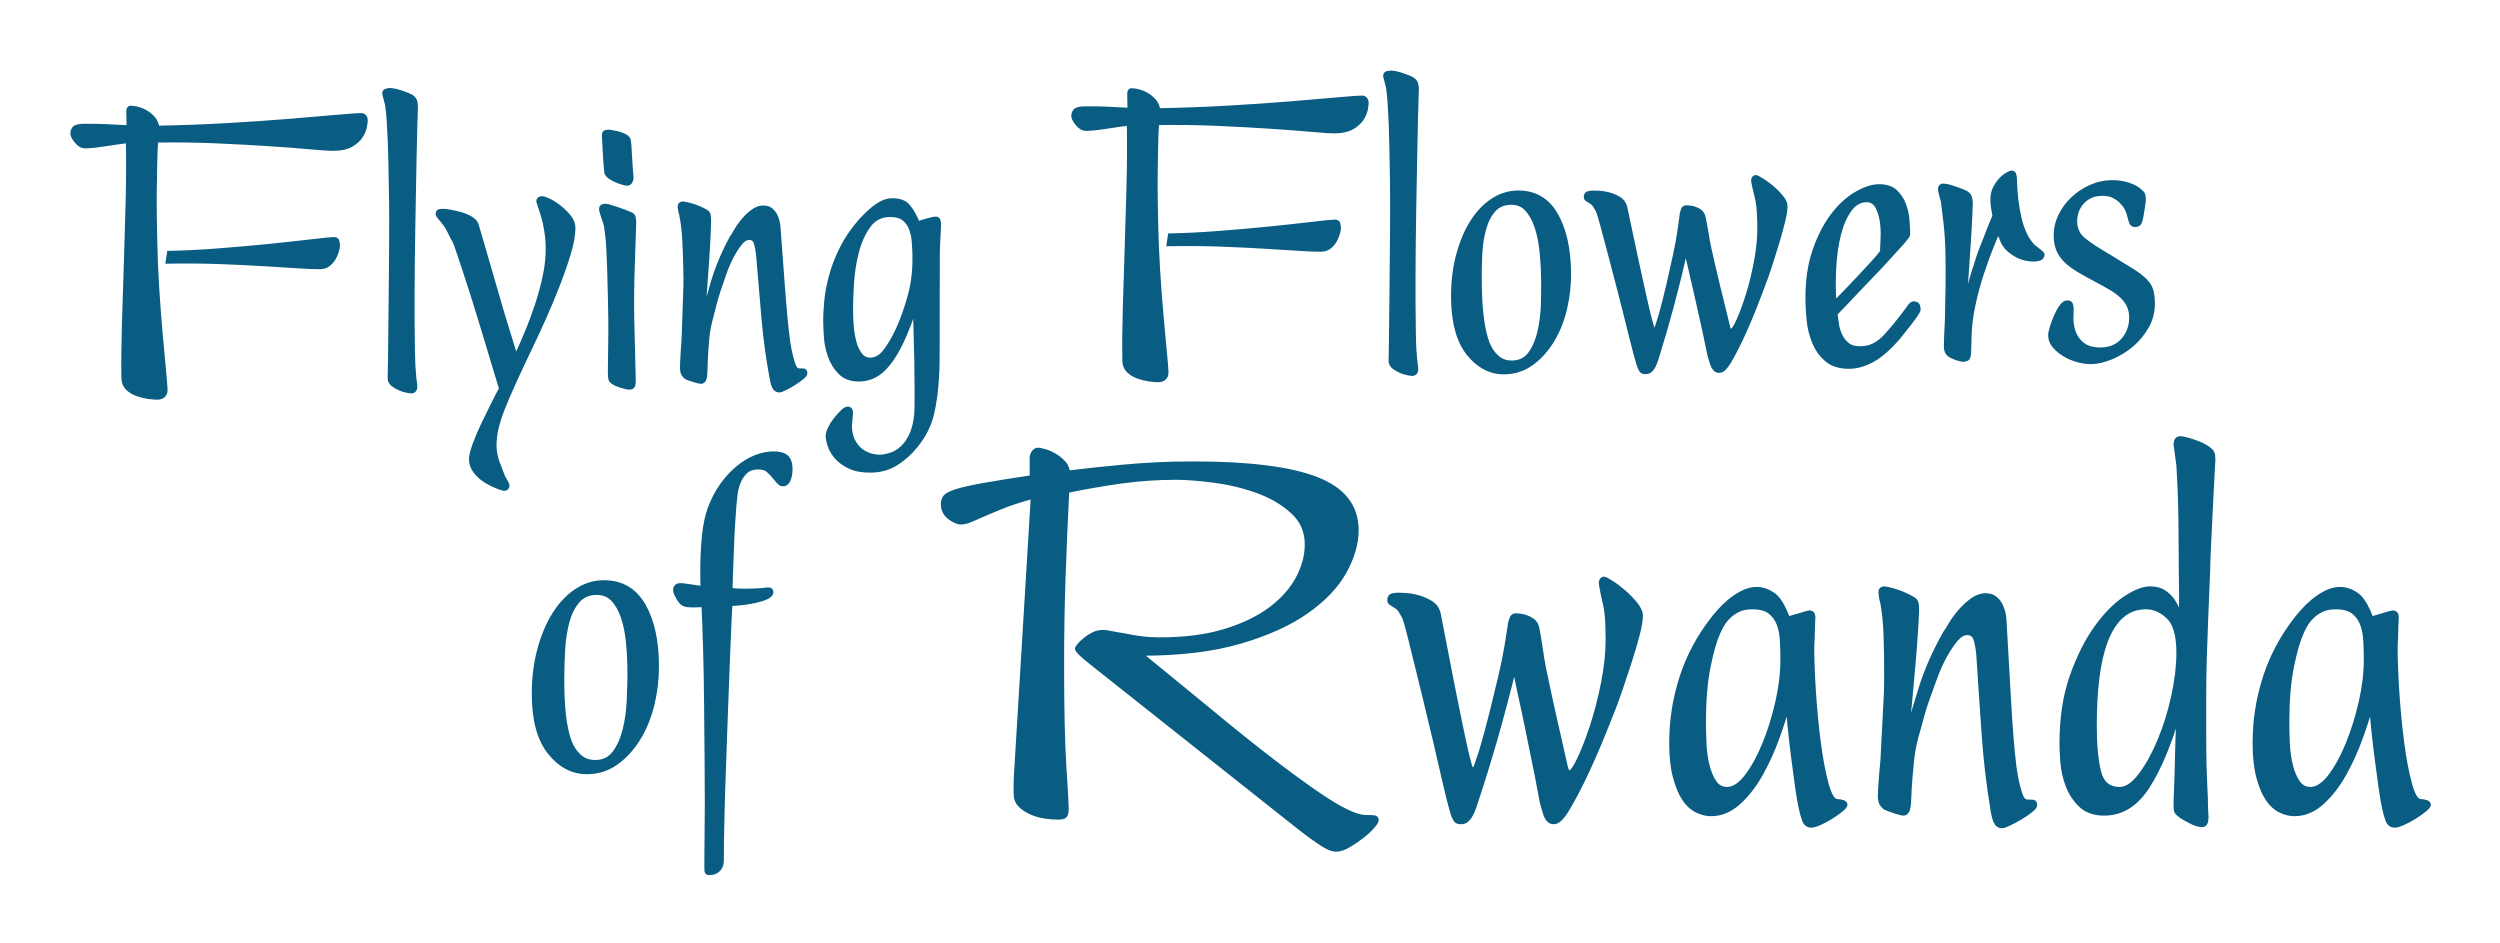
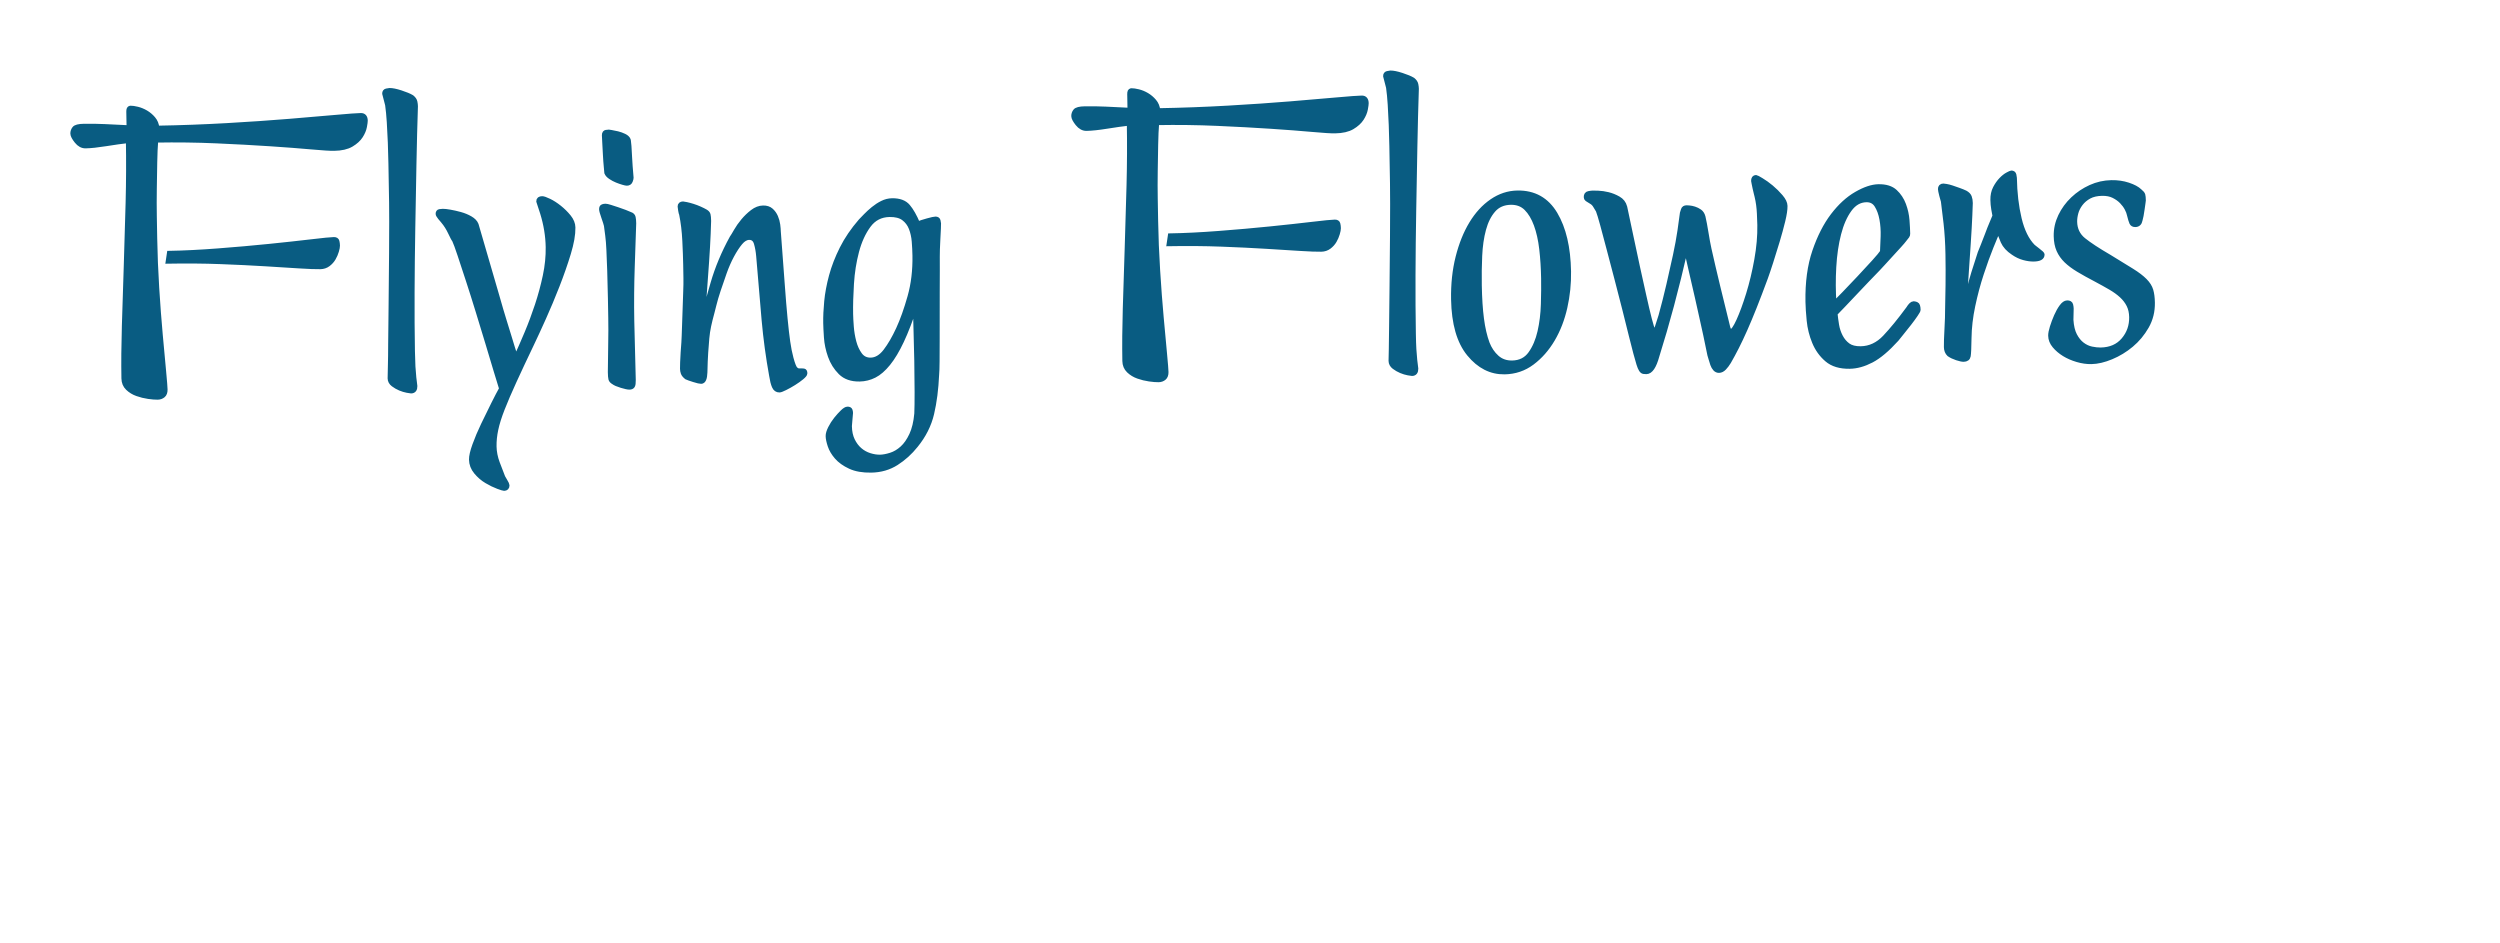
<svg xmlns="http://www.w3.org/2000/svg" width="541px" height="204px" viewBox="0 0 541 204" version="1.1">
  <title>Group 2</title>
  <desc>Created with Sketch.</desc>
  <defs>
    <filter x="-3.5%" y="-7.0%" width="106.9%" height="113.7%" filterUnits="objectBoundingBox" id="filter-1">
      <feOffset dx="0" dy="2" in="SourceAlpha" result="shadowOffsetOuter1" />
      <feGaussianBlur stdDeviation="8" in="shadowOffsetOuter1" result="shadowBlurOuter1" />
      <feColorMatrix values="0 0 0 0 0   0 0 0 0 0   0 0 0 0 0  0 0 0 0.1 0" type="matrix" in="shadowBlurOuter1" result="shadowMatrixOuter1" />
      <feMerge>
        <feMergeNode in="shadowMatrixOuter1" />
        <feMergeNode in="SourceGraphic" />
      </feMerge>
    </filter>
  </defs>
  <g id="Flying-Flowers-of-Rwanda" stroke="none" stroke-width="1" fill="none" fill-rule="evenodd">
    <g id="Flying-Flowers-of-Rwanda-1" transform="translate(-229, -28)" fill="#095C82" fill-rule="nonzero" stroke="#095C82">
      <g id="Group-3" filter="url(#filter-1)" transform="translate(244, 38)">
        <g id="Group-2" transform="translate(0.303, 0.816)">
          <path d="M18.398,69.56 C18.856,69.56 19.249,69.429 19.577,69.167 C19.905,68.905 20.068,68.479 20.068,67.889 C20.068,67.431 19.987,66.12 19.823,63.958 C19.659,61.795 19.462,59.158 19.233,56.045 C19.004,52.933 18.807,49.542 18.643,45.872 C18.479,42.202 18.398,38.631 18.398,35.158 L18.398,35.158 L18.398,30.293 C18.398,28.425 18.43,26.492 18.496,24.494 C18.561,22.495 18.627,20.562 18.692,18.695 C18.758,16.827 18.856,15.238 18.987,13.927 C23.443,13.927 27.801,14.058 32.06,14.321 C36.319,14.583 40.202,14.861 43.707,15.156 C47.213,15.451 50.178,15.729 52.603,15.992 C55.027,16.254 56.666,16.385 57.517,16.385 C59.09,16.385 60.335,16.123 61.252,15.598 C62.17,15.074 62.858,14.468 63.317,13.78 C63.775,13.092 64.07,12.42 64.201,11.765 C64.332,11.11 64.398,10.684 64.398,10.487 C64.398,9.701 64.07,9.308 63.415,9.308 C62.629,9.308 60.859,9.406 58.107,9.603 C55.355,9.799 51.964,10.029 47.934,10.291 C43.904,10.553 39.415,10.782 34.468,10.979 C29.521,11.175 24.459,11.274 19.282,11.274 C19.217,10.487 18.955,9.816 18.496,9.259 C18.037,8.702 17.513,8.243 16.923,7.882 C16.333,7.522 15.727,7.26 15.105,7.096 C14.482,6.932 13.974,6.85 13.581,6.85 C13.319,6.85 13.188,7.113 13.188,7.637 L13.188,7.637 L13.188,11.077 C11.288,10.946 9.551,10.831 7.979,10.733 C6.406,10.635 4.899,10.586 3.457,10.586 C2.343,10.586 1.655,10.749 1.393,11.077 C1.131,11.405 1,11.765 1,12.158 C1,12.551 1.278,13.108 1.835,13.829 C2.392,14.55 3.031,14.91 3.752,14.91 C4.866,14.91 6.34,14.779 8.175,14.517 C10.01,14.255 11.615,14.058 12.992,13.927 C12.992,18.252 12.893,22.708 12.697,27.295 C12.5,31.882 12.287,36.436 12.058,40.957 C11.828,45.479 11.615,49.82 11.419,53.981 C11.222,58.142 11.124,61.926 11.124,65.334 C11.124,66.186 11.402,66.89 11.959,67.447 C12.516,68.004 13.188,68.43 13.974,68.725 C14.761,69.02 15.563,69.233 16.383,69.364 C17.202,69.495 17.873,69.56 18.398,69.56 Z M54.077,41.94 C54.732,41.94 55.306,41.76 55.797,41.4 C56.289,41.039 56.682,40.613 56.977,40.122 C57.272,39.631 57.501,39.123 57.665,38.598 C57.829,38.074 57.911,37.681 57.911,37.419 C57.911,37.091 57.878,36.78 57.812,36.485 C57.747,36.19 57.517,36.043 57.124,36.043 C56.469,36.043 54.847,36.174 52.259,36.436 C49.67,36.698 46.623,36.977 43.118,37.272 C39.612,37.566 35.91,37.829 32.011,38.058 C28.112,38.287 24.59,38.402 21.445,38.402 L21.445,38.402 L21.15,40.171 C25.147,40.171 28.931,40.269 32.502,40.466 C36.074,40.663 39.301,40.876 42.184,41.105 C45.067,41.334 47.524,41.531 49.556,41.695 C51.587,41.858 53.094,41.94 54.077,41.94 Z M73.244,69.167 C73.834,69.167 74.129,68.807 74.129,68.086 C74.129,67.955 74.096,67.644 74.03,67.152 C73.965,66.661 73.932,66.349 73.932,66.218 C73.866,65.432 73.817,64.646 73.785,63.859 C73.752,63.073 73.735,61.959 73.735,60.517 C73.735,56.586 73.785,52.343 73.883,47.789 C73.981,43.235 74.112,38.615 74.276,33.93 C74.44,29.244 74.604,24.641 74.767,20.12 C74.931,15.598 75.112,11.405 75.308,7.538 C75.308,7.276 75.275,6.965 75.21,6.605 C75.144,6.244 74.915,5.9 74.522,5.573 C73.998,5.245 73.211,4.901 72.163,4.541 C71.114,4.18 70.295,4 69.705,4 C69.574,4 69.361,4.033 69.067,4.098 C68.772,4.164 68.624,4.36 68.624,4.688 L68.624,4.688 L69.214,7.145 C69.345,8.194 69.443,9.439 69.509,10.88 C69.574,12.322 69.624,13.796 69.656,15.303 C69.689,16.811 69.705,18.318 69.705,19.825 L69.705,19.825 L69.705,28.306 C69.702,29.447 69.686,30.814 69.656,32.406 C69.624,34.175 69.574,36.452 69.509,39.237 C69.443,42.022 69.345,45.708 69.214,50.295 C69.214,50.95 69.181,52.114 69.116,53.784 C69.05,55.455 69.001,57.175 68.968,58.945 C68.936,60.714 68.886,62.336 68.821,63.81 C68.755,65.285 68.723,66.12 68.723,66.317 C68.723,66.841 68.952,67.283 69.411,67.644 C69.869,68.004 70.361,68.299 70.885,68.528 C71.409,68.757 71.917,68.921 72.408,69.02 C72.9,69.118 73.178,69.167 73.244,69.167 Z M93,90.594 C93.459,90.594 93.689,90.365 93.689,89.906 C93.689,89.775 93.557,89.481 93.295,89.022 C93.033,88.563 92.869,88.268 92.804,88.137 C92.476,87.285 92.099,86.253 91.674,85.041 C91.248,83.829 91.035,82.633 91.035,81.453 C91.035,80.274 91.182,79.045 91.477,77.767 C91.772,76.49 92.263,75.015 92.951,73.344 C93.639,71.673 94.524,69.708 95.605,67.447 C96.686,65.186 98.013,62.483 99.586,59.338 C100.307,57.896 101.191,56.062 102.24,53.834 C103.288,51.606 104.304,49.296 105.287,46.904 C106.27,44.512 107.122,42.202 107.842,39.975 C108.563,37.747 108.924,35.879 108.924,34.372 C108.924,33.586 108.629,32.816 108.039,32.062 C107.449,31.309 106.778,30.621 106.024,29.998 C105.27,29.375 104.533,28.884 103.813,28.524 C103.092,28.163 102.6,27.983 102.338,27.983 C101.814,27.983 101.552,28.18 101.552,28.573 L101.552,28.573 L102.338,31.128 C103.059,33.618 103.419,36.076 103.419,38.5 C103.419,40.532 103.174,42.612 102.682,44.742 C102.191,46.871 101.585,48.968 100.864,51.032 C100.143,53.096 99.357,55.095 98.505,57.028 C97.653,58.961 96.834,60.747 96.048,62.385 C95.785,61.533 95.556,60.763 95.359,60.075 C95.163,59.387 94.934,58.584 94.671,57.667 C94.409,56.75 94.082,55.619 93.689,54.276 C93.295,52.933 92.804,51.147 92.214,48.919 L92.214,48.919 L87.988,33.389 C87.791,32.865 87.365,32.406 86.71,32.013 C86.055,31.62 85.334,31.309 84.547,31.079 C83.761,30.85 83.024,30.67 82.336,30.539 C81.648,30.408 81.14,30.342 80.812,30.342 C80.616,30.342 80.386,30.358 80.124,30.391 C79.862,30.424 79.731,30.604 79.731,30.932 C79.731,31.063 79.879,31.325 80.173,31.718 C80.468,32.111 80.681,32.373 80.812,32.504 C81.402,33.225 81.91,34.061 82.336,35.011 C82.762,35.961 83.04,36.502 83.171,36.633 C83.433,37.222 83.81,38.304 84.302,39.876 C84.793,41.449 85.367,43.3 86.022,45.43 C86.677,47.559 87.349,49.82 88.037,52.212 C88.725,54.604 89.38,56.897 90.003,59.092 C90.625,61.287 91.182,63.27 91.674,65.039 C92.165,66.808 92.542,68.119 92.804,68.97 C92.345,69.757 91.739,70.871 90.986,72.312 C90.232,73.754 89.478,75.228 88.725,76.735 C87.971,78.243 87.332,79.684 86.808,81.06 C86.284,82.436 86.022,83.485 86.022,84.206 C86.022,85.188 86.349,86.089 87.005,86.909 C87.66,87.728 88.414,88.399 89.265,88.924 C90.117,89.448 90.92,89.857 91.674,90.152 C92.427,90.447 92.869,90.594 93,90.594 Z M120.719,25.034 C121.112,25.034 121.374,24.87 121.505,24.543 C121.636,24.215 121.701,23.986 121.701,23.855 C121.57,22.02 121.489,20.562 121.456,19.481 C121.423,18.4 121.39,17.564 121.357,16.974 C121.325,16.385 121.292,16.008 121.259,15.844 C121.226,15.68 121.21,15.598 121.21,15.598 C121.079,15.271 120.784,14.992 120.325,14.763 C119.867,14.534 119.392,14.353 118.9,14.222 C118.409,14.091 117.966,13.993 117.573,13.927 C117.18,13.862 116.984,13.829 116.984,13.829 C116.525,13.829 116.246,13.895 116.148,14.026 C116.05,14.157 116.001,14.321 116.001,14.517 C116.001,14.714 116.017,15.222 116.05,16.041 C116.083,16.86 116.115,17.761 116.148,18.744 C116.181,19.727 116.23,20.611 116.295,21.398 C116.361,22.184 116.394,22.61 116.394,22.675 C116.525,23.003 116.803,23.314 117.229,23.609 C117.655,23.904 118.097,24.15 118.556,24.346 C119.015,24.543 119.457,24.707 119.883,24.838 C120.309,24.969 120.588,25.034 120.719,25.034 Z M120.522,69.167 C120.85,69.167 121.079,69.069 121.21,68.872 C121.341,68.676 121.407,68.25 121.407,67.594 L121.407,67.594 L121.308,54.817 C121.308,50.885 121.407,47.035 121.603,43.267 C121.8,39.499 121.964,36.305 122.095,33.684 C122.095,33.16 122.062,32.734 121.996,32.406 C121.931,32.078 121.701,31.849 121.308,31.718 C121.046,31.587 120.669,31.423 120.178,31.227 C119.687,31.03 119.162,30.833 118.605,30.637 C118.048,30.44 117.524,30.26 117.033,30.096 C116.541,29.932 116.197,29.851 116.001,29.851 C115.804,29.851 115.607,29.883 115.411,29.949 C115.214,30.014 115.116,30.211 115.116,30.539 C115.116,30.801 115.263,31.374 115.558,32.259 C115.853,33.143 116.033,33.749 116.099,34.077 C116.164,34.667 116.246,35.388 116.345,36.239 C116.443,37.091 116.508,38.123 116.541,39.336 C116.574,40.548 116.607,42.022 116.64,43.759 C116.672,45.495 116.689,47.543 116.689,49.902 L116.689,54.128 C116.689,55.832 116.656,57.569 116.59,59.338 L116.59,59.338 L116.394,65.825 C116.394,66.546 116.427,67.037 116.492,67.299 C116.558,67.562 116.754,67.791 117.082,67.988 C117.409,68.25 117.983,68.512 118.802,68.774 C119.621,69.036 120.194,69.167 120.522,69.167 Z M152.958,70.347 C153.155,70.347 153.564,70.199 154.187,69.904 C154.809,69.609 155.448,69.265 156.103,68.872 C156.759,68.479 157.332,68.086 157.823,67.693 C158.315,67.299 158.561,67.005 158.561,66.808 C158.561,66.48 158.479,66.3 158.315,66.267 C158.151,66.235 157.807,66.218 157.283,66.218 C157.021,66.218 156.759,66.087 156.497,65.825 C156.234,65.563 155.94,64.777 155.612,63.466 C155.35,62.418 155.137,61.238 154.973,59.928 C154.809,58.617 154.645,56.93 154.482,54.866 C154.318,52.802 154.154,50.262 153.99,47.248 C153.826,44.234 153.613,40.499 153.351,36.043 C153.351,35.65 153.318,35.158 153.253,34.569 C153.187,33.979 153.04,33.405 152.811,32.848 C152.581,32.291 152.254,31.816 151.828,31.423 C151.402,31.03 150.828,30.833 150.108,30.833 C149.321,30.833 148.551,31.112 147.798,31.669 C147.044,32.226 146.356,32.865 145.734,33.586 C145.111,34.306 144.587,35.027 144.161,35.748 C143.735,36.469 143.424,36.96 143.227,37.222 C141.392,40.433 139.967,43.677 138.952,46.953 C137.936,50.23 137.068,53.146 136.347,55.701 C136.609,53.932 136.855,51.819 137.084,49.361 C137.313,46.904 137.526,44.529 137.723,42.235 C137.92,39.942 138.067,37.96 138.165,36.289 C138.264,34.618 138.313,33.684 138.313,33.487 C138.313,32.832 138.28,32.373 138.214,32.111 C138.149,31.849 137.952,31.62 137.625,31.423 C137.297,31.227 136.887,31.014 136.396,30.784 C135.905,30.555 135.413,30.358 134.922,30.195 C134.43,30.031 133.972,29.9 133.546,29.801 C133.12,29.703 132.874,29.654 132.808,29.654 C132.35,29.654 132.12,29.851 132.12,30.244 C132.12,30.375 132.153,30.653 132.219,31.079 C132.284,31.505 132.35,31.784 132.415,31.915 C132.743,33.684 132.939,35.601 133.005,37.665 C133.071,39.729 133.103,41.449 133.103,42.825 L133.103,42.825 L133.103,45.774 C133.103,46.626 133.071,47.592 133.005,48.673 C132.939,49.755 132.874,51.032 132.808,52.507 C132.743,53.981 132.645,55.865 132.514,58.158 C132.514,58.486 132.481,58.994 132.415,59.682 C132.35,60.37 132.284,61.091 132.219,61.844 C132.153,62.598 132.104,63.319 132.071,64.007 C132.038,64.695 132.022,65.137 132.022,65.334 C132.022,65.661 132.071,65.973 132.17,66.267 C132.268,66.562 132.514,66.874 132.907,67.201 C133.169,67.332 133.693,67.529 134.479,67.791 C135.266,68.053 135.79,68.184 136.052,68.184 C136.576,68.184 136.871,67.529 136.937,66.218 C137.002,64.515 137.084,63.089 137.182,61.943 C137.281,60.796 137.379,59.764 137.477,58.846 C137.576,57.929 137.723,57.044 137.92,56.193 C138.116,55.341 138.378,54.358 138.706,53.244 C138.771,53.047 138.919,52.507 139.148,51.622 C139.378,50.737 139.705,49.689 140.131,48.477 C140.557,47.264 141.016,46.003 141.507,44.693 C141.999,43.382 142.556,42.17 143.178,41.056 C143.801,39.942 144.423,39.024 145.046,38.304 C145.668,37.583 146.307,37.222 146.962,37.222 C147.749,37.222 148.256,37.648 148.486,38.5 C148.715,39.352 148.863,40.269 148.928,41.252 C149.256,46.429 149.567,51.049 149.862,55.111 C150.157,59.174 150.632,63.204 151.287,67.201 C151.418,68.184 151.598,68.954 151.828,69.511 C152.057,70.068 152.434,70.347 152.958,70.347 Z M172.518,88.039 C174.549,88.039 176.368,87.547 177.973,86.565 C179.579,85.582 181.004,84.337 182.249,82.829 C184.018,80.733 185.214,78.456 185.836,75.998 C186.459,73.541 186.869,70.74 187.065,67.594 C187.131,67.005 187.18,66.054 187.213,64.744 C187.245,63.433 187.278,61.943 187.311,60.272 C187.344,58.601 187.376,56.831 187.409,54.964 C187.442,53.096 187.475,51.327 187.507,49.656 C187.54,47.985 187.573,46.462 187.606,45.086 C187.638,43.71 187.655,42.694 187.655,42.039 C187.655,41.777 187.671,41.269 187.704,40.515 C187.737,39.762 187.786,38.975 187.851,38.156 C187.917,37.337 187.966,36.616 187.999,35.994 C188.032,35.371 188.048,34.994 188.048,34.863 C188.048,34.732 188.015,34.536 187.95,34.274 C187.884,34.012 187.688,33.881 187.36,33.881 C187.098,33.881 186.524,33.995 185.64,34.225 C184.755,34.454 184.051,34.667 183.527,34.863 C182.871,33.225 182.183,31.964 181.462,31.079 C180.742,30.195 179.595,29.752 178.022,29.752 C177.302,29.752 176.597,29.916 175.909,30.244 C175.221,30.571 174.566,30.981 173.943,31.472 C173.321,31.964 172.764,32.455 172.272,32.947 C172.027,33.192 171.809,33.41 171.621,33.598 L171.142,34.077 C169.438,35.977 168.062,37.927 167.014,39.925 C165.965,41.924 165.163,43.89 164.606,45.823 C164.049,47.756 163.672,49.591 163.475,51.327 C163.279,53.064 163.18,54.62 163.18,55.996 C163.18,56.717 163.213,57.749 163.279,59.092 C163.344,60.435 163.606,61.795 164.065,63.171 C164.524,64.547 165.244,65.743 166.227,66.759 C167.21,67.775 168.586,68.282 170.356,68.282 C171.47,68.282 172.534,68.037 173.55,67.545 C174.566,67.054 175.581,66.202 176.597,64.99 C177.613,63.777 178.612,62.172 179.595,60.173 C180.578,58.175 181.594,55.668 182.642,52.654 C182.642,53.834 182.658,55.521 182.691,57.716 C182.724,59.911 182.74,62.188 182.74,64.547 C182.74,66.906 182.724,69.134 182.691,71.231 C182.658,73.328 182.609,74.901 182.544,75.949 C182.347,77.784 181.954,79.307 181.364,80.52 C180.774,81.732 180.086,82.682 179.3,83.37 C178.514,84.058 177.678,84.533 176.794,84.795 C175.909,85.057 175.139,85.188 174.484,85.188 C173.763,85.188 173.009,85.057 172.223,84.795 C171.437,84.533 170.732,84.124 170.11,83.567 C169.487,83.01 168.98,82.305 168.586,81.453 C168.193,80.602 167.997,79.586 167.997,78.406 C167.997,78.21 168.046,77.718 168.144,76.932 C168.242,76.146 168.291,75.687 168.291,75.556 C168.291,75.359 168.259,75.163 168.193,74.966 C168.128,74.77 167.931,74.671 167.603,74.671 C167.341,74.671 166.981,74.884 166.522,75.31 C166.064,75.736 165.588,76.244 165.097,76.834 C164.606,77.423 164.18,78.062 163.819,78.75 C163.459,79.438 163.279,80.012 163.279,80.47 C163.279,80.995 163.41,81.683 163.672,82.535 C163.934,83.386 164.409,84.222 165.097,85.041 C165.785,85.86 166.735,86.565 167.947,87.154 C169.16,87.744 170.683,88.039 172.518,88.039 Z M172.813,64.154 C171.83,64.154 171.06,63.761 170.503,62.975 C169.946,62.188 169.537,61.255 169.274,60.173 C169.012,59.092 168.848,57.995 168.783,56.881 C168.717,55.767 168.685,54.849 168.685,54.128 C168.685,52.228 168.783,50.049 168.98,47.592 C169.176,45.135 169.586,42.809 170.208,40.613 C170.831,38.418 171.715,36.567 172.862,35.06 C174.009,33.553 175.532,32.799 177.433,32.799 C178.743,32.799 179.759,33.078 180.48,33.635 C181.2,34.192 181.725,34.913 182.052,35.797 C182.38,36.682 182.576,37.648 182.642,38.697 C182.708,39.745 182.74,40.761 182.74,41.744 C182.74,44.955 182.331,47.92 181.512,50.639 C180.693,53.359 179.824,55.668 178.907,57.569 C177.99,59.469 177.039,61.042 176.056,62.287 C175.074,63.532 173.992,64.154 172.813,64.154 Z M235.031,69.56 C235.49,69.56 235.883,69.429 236.211,69.167 C236.538,68.905 236.702,68.479 236.702,67.889 C236.702,67.431 236.62,66.12 236.456,63.958 C236.293,61.795 236.096,59.158 235.867,56.045 C235.637,52.933 235.441,49.542 235.277,45.872 C235.113,42.202 235.031,38.631 235.031,35.158 L235.031,35.158 L235.031,30.293 C235.031,28.425 235.064,26.492 235.129,24.494 C235.195,22.495 235.261,20.562 235.326,18.695 C235.392,16.827 235.49,15.238 235.621,13.927 C240.077,13.927 244.434,14.058 248.694,14.321 C252.953,14.583 256.835,14.861 260.341,15.156 C263.847,15.451 266.812,15.729 269.236,15.992 C271.661,16.254 273.299,16.385 274.151,16.385 C275.724,16.385 276.969,16.123 277.886,15.598 C278.803,15.074 279.492,14.468 279.95,13.78 C280.409,13.092 280.704,12.42 280.835,11.765 C280.966,11.11 281.031,10.684 281.031,10.487 C281.031,9.701 280.704,9.308 280.048,9.308 C279.262,9.308 277.493,9.406 274.741,9.603 C271.989,9.799 268.598,10.029 264.568,10.291 C260.538,10.553 256.049,10.782 251.102,10.979 C246.154,11.175 241.092,11.274 235.916,11.274 C235.85,10.487 235.588,9.816 235.129,9.259 C234.671,8.702 234.147,8.243 233.557,7.882 C232.967,7.522 232.361,7.26 231.738,7.096 C231.116,6.932 230.608,6.85 230.215,6.85 C229.953,6.85 229.822,7.113 229.822,7.637 L229.822,7.637 L229.822,11.077 C227.921,10.946 226.185,10.831 224.612,10.733 C223.04,10.635 221.533,10.586 220.091,10.586 C218.977,10.586 218.289,10.749 218.027,11.077 C217.765,11.405 217.634,11.765 217.634,12.158 C217.634,12.551 217.912,13.108 218.469,13.829 C219.026,14.55 219.665,14.91 220.386,14.91 C221.5,14.91 222.974,14.779 224.809,14.517 C226.644,14.255 228.249,14.058 229.625,13.927 C229.625,18.252 229.527,22.708 229.33,27.295 C229.134,31.882 228.921,36.436 228.691,40.957 C228.462,45.479 228.249,49.82 228.052,53.981 C227.856,58.142 227.758,61.926 227.758,65.334 C227.758,66.186 228.036,66.89 228.593,67.447 C229.15,68.004 229.822,68.43 230.608,68.725 C231.394,69.02 232.197,69.233 233.016,69.364 C233.835,69.495 234.507,69.56 235.031,69.56 Z M270.711,41.94 C271.366,41.94 271.939,41.76 272.431,41.4 C272.922,41.039 273.316,40.613 273.61,40.122 C273.905,39.631 274.135,39.123 274.298,38.598 C274.462,38.074 274.544,37.681 274.544,37.419 C274.544,37.091 274.511,36.78 274.446,36.485 C274.38,36.19 274.151,36.043 273.758,36.043 C273.103,36.043 271.481,36.174 268.892,36.436 C266.304,36.698 263.257,36.977 259.751,37.272 C256.246,37.566 252.543,37.829 248.644,38.058 C244.746,38.287 241.224,38.402 238.078,38.402 L238.078,38.402 L237.783,40.171 C241.78,40.171 245.565,40.269 249.136,40.466 C252.707,40.663 255.934,40.876 258.818,41.105 C261.701,41.334 264.158,41.531 266.189,41.695 C268.221,41.858 269.728,41.94 270.711,41.94 Z M289.878,69.167 C290.467,69.167 290.762,68.807 290.762,68.086 C290.762,67.955 290.729,67.644 290.664,67.152 C290.598,66.661 290.566,66.349 290.566,66.218 C290.5,65.432 290.451,64.646 290.418,63.859 C290.385,63.073 290.369,61.959 290.369,60.517 C290.369,56.586 290.418,52.343 290.516,47.789 C290.615,43.235 290.746,38.615 290.91,33.93 C291.073,29.244 291.237,24.641 291.401,20.12 C291.565,15.598 291.745,11.405 291.942,7.538 C291.942,7.276 291.909,6.965 291.843,6.605 C291.778,6.244 291.549,5.9 291.155,5.573 C290.631,5.245 289.845,4.901 288.796,4.541 C287.748,4.18 286.929,4 286.339,4 C286.208,4 285.995,4.033 285.7,4.098 C285.405,4.164 285.258,4.36 285.258,4.688 L285.258,4.688 L285.848,7.145 C285.979,8.194 286.077,9.439 286.143,10.88 C286.208,12.322 286.257,13.796 286.29,15.303 C286.323,16.811 286.339,18.318 286.339,19.825 L286.339,19.825 L286.339,27.934 C286.339,29.146 286.323,30.637 286.29,32.406 C286.257,34.175 286.208,36.452 286.143,39.237 C286.077,42.022 285.979,45.708 285.848,50.295 C285.848,50.95 285.815,52.114 285.749,53.784 C285.684,55.455 285.635,57.175 285.602,58.945 C285.569,60.714 285.52,62.336 285.455,63.81 C285.389,65.285 285.356,66.12 285.356,66.317 C285.356,66.841 285.586,67.283 286.044,67.644 C286.503,68.004 286.994,68.299 287.519,68.528 C288.043,68.757 288.551,68.921 289.042,69.02 C289.534,69.118 289.812,69.167 289.878,69.167 Z M309.929,69.167 C312.157,69.167 314.156,68.528 315.925,67.25 C317.694,65.973 319.201,64.318 320.446,62.287 C321.691,60.255 322.625,57.962 323.247,55.406 C323.87,52.851 324.181,50.262 324.181,47.641 C324.181,42.465 323.28,38.304 321.478,35.158 C319.676,32.013 316.973,30.44 313.369,30.44 C311.403,30.44 309.552,31.014 307.816,32.16 C306.079,33.307 304.572,34.896 303.294,36.928 C302.017,38.959 301.001,41.367 300.247,44.152 C299.494,46.937 299.117,49.967 299.117,53.244 C299.117,58.486 300.182,62.45 302.311,65.137 C304.441,67.824 306.98,69.167 309.929,69.167 Z M311.6,67.201 C310.289,67.201 309.192,66.792 308.307,65.973 C307.423,65.153 306.751,64.121 306.292,62.876 C305.768,61.369 305.391,59.6 305.162,57.569 C304.933,55.537 304.818,53.113 304.818,50.295 C304.818,48.198 304.883,46.085 305.014,43.955 C305.145,41.826 305.457,39.909 305.948,38.205 C306.44,36.502 307.16,35.126 308.111,34.077 C309.061,33.029 310.322,32.504 311.895,32.504 C313.271,32.504 314.385,32.947 315.237,33.831 C316.089,34.716 316.777,35.912 317.301,37.419 C317.825,38.926 318.185,40.679 318.382,42.678 C318.579,44.676 318.677,46.789 318.677,49.017 C318.677,50.656 318.628,52.523 318.529,54.62 C318.431,56.717 318.153,58.699 317.694,60.567 C317.235,62.434 316.531,64.007 315.581,65.285 C314.631,66.562 313.304,67.201 311.6,67.201 Z M356.322,69.658 C356.716,69.658 357.092,69.478 357.453,69.118 C357.813,68.757 358.157,68.315 358.485,67.791 C359.075,66.808 359.664,65.76 360.254,64.646 C360.844,63.532 361.466,62.27 362.122,60.861 C362.777,59.453 363.481,57.847 364.235,56.045 C364.988,54.243 365.824,52.163 366.741,49.804 C367.069,48.952 367.478,47.805 367.97,46.363 C368.461,44.922 368.953,43.431 369.444,41.891 C369.936,40.351 370.362,38.893 370.722,37.517 C371.082,36.141 371.263,35.06 371.263,34.274 C371.263,33.684 370.951,33.012 370.329,32.259 C369.706,31.505 369.035,30.817 368.314,30.195 C367.593,29.572 366.889,29.048 366.201,28.622 C365.513,28.196 365.136,27.983 365.07,27.983 C364.677,27.983 364.481,28.245 364.481,28.769 C364.481,28.835 364.513,29.015 364.579,29.31 C364.644,29.605 364.71,29.949 364.775,30.342 C364.841,30.735 364.923,31.112 365.021,31.472 C365.119,31.833 365.169,32.046 365.169,32.111 C365.431,33.291 365.578,34.536 365.611,35.846 C365.644,37.157 365.66,37.976 365.66,38.304 C365.66,40.663 365.398,43.169 364.874,45.823 C364.35,48.477 363.711,50.95 362.957,53.244 C362.203,55.537 361.466,57.438 360.746,58.945 C360.025,60.452 359.468,61.205 359.075,61.205 C358.747,61.205 358.518,60.878 358.387,60.223 C357.666,57.077 356.994,54.112 356.372,51.327 C355.749,48.542 355.176,45.872 354.651,43.316 C354.455,42.334 354.258,41.154 354.062,39.778 C353.865,38.402 353.669,37.255 353.472,36.338 C353.341,35.814 353.095,35.42 352.735,35.158 C352.374,34.896 351.998,34.7 351.604,34.569 C351.211,34.437 350.851,34.356 350.523,34.323 C350.196,34.29 349.999,34.274 349.933,34.274 C349.54,34.274 349.295,34.421 349.196,34.716 C349.098,35.011 349.016,35.257 348.951,35.453 C348.82,36.371 348.623,37.632 348.361,39.237 C348.099,40.843 347.738,42.628 347.28,44.594 C346.821,46.56 346.313,48.657 345.756,50.885 C345.199,53.113 344.593,55.341 343.938,57.569 C343.479,58.945 343.184,59.813 343.053,60.173 C342.922,60.534 342.725,60.714 342.463,60.714 C342.398,60.714 342.3,60.648 342.168,60.517 C342.037,60.386 341.808,59.633 341.48,58.257 C341.153,56.881 340.792,55.226 340.399,53.293 C340.006,51.36 339.58,49.263 339.121,47.002 C338.663,44.742 338.253,42.645 337.893,40.712 C337.532,38.779 337.221,37.173 336.959,35.895 C336.697,34.618 336.566,33.946 336.566,33.881 C336.369,33.094 335.911,32.488 335.19,32.062 C334.469,31.636 333.732,31.325 332.978,31.128 C332.225,30.932 331.52,30.817 330.865,30.784 C330.21,30.752 329.817,30.735 329.686,30.735 C329.489,30.735 329.194,30.768 328.801,30.833 C328.408,30.899 328.211,31.161 328.211,31.62 C328.211,31.816 328.277,31.964 328.408,32.062 C328.539,32.16 328.866,32.373 329.391,32.701 C329.718,32.898 329.997,33.209 330.226,33.635 C330.455,34.061 330.636,34.372 330.767,34.569 C330.963,35.093 331.258,36.125 331.651,37.665 C332.044,39.205 332.487,40.99 332.978,43.022 C333.47,45.053 333.994,47.199 334.551,49.46 C335.108,51.72 335.632,53.916 336.124,56.045 C336.615,58.175 337.057,60.091 337.451,61.795 C337.844,63.499 338.139,64.744 338.335,65.53 C338.597,66.579 338.81,67.381 338.974,67.938 C339.138,68.495 339.302,68.905 339.465,69.167 C339.629,69.429 339.809,69.577 340.006,69.609 C340.203,69.642 340.399,69.658 340.596,69.658 C341.513,69.658 342.3,68.545 342.955,66.317 C344.134,62.778 345.265,59.125 346.346,55.357 C347.427,51.589 348.525,47.445 349.639,42.923 C349.77,43.644 349.901,44.332 350.032,44.987 C350.163,45.643 350.327,46.429 350.523,47.346 C351.113,50.033 351.572,52.195 351.899,53.834 C352.227,55.472 352.522,56.913 352.784,58.158 C353.046,59.403 353.292,60.616 353.521,61.795 C353.75,62.975 354.029,64.449 354.357,66.218 C354.422,66.415 354.504,66.71 354.602,67.103 C354.701,67.496 354.815,67.889 354.946,68.282 C355.077,68.676 355.258,69.003 355.487,69.265 C355.716,69.527 355.995,69.658 356.322,69.658 Z M384.63,69.265 C386.137,69.265 387.71,68.856 389.348,68.037 C390.986,67.218 392.821,65.727 394.853,63.564 C395.115,63.237 395.524,62.745 396.081,62.09 C396.638,61.435 397.179,60.78 397.703,60.124 C398.227,59.469 398.686,58.863 399.079,58.306 C399.472,57.749 399.669,57.405 399.669,57.274 C399.669,56.553 399.538,56.143 399.276,56.045 C399.014,55.947 398.817,55.898 398.686,55.898 C398.358,55.898 397.965,56.258 397.506,56.979 C395.606,59.469 393.886,61.5 392.346,63.073 C390.806,64.646 389.053,65.432 387.088,65.432 C385.908,65.432 384.991,65.186 384.335,64.695 C383.68,64.203 383.156,63.564 382.763,62.778 C382.37,61.992 382.107,61.156 381.976,60.272 C381.845,59.387 381.747,58.552 381.682,57.765 L381.682,57.765 L383.451,55.996 C384.237,55.21 385.073,54.358 385.957,53.44 C386.842,52.523 387.743,51.606 388.66,50.688 C388.922,50.426 389.176,50.172 389.422,49.926 L391.117,48.231 C391.314,48.034 391.691,47.641 392.248,47.052 C392.805,46.462 393.395,45.839 394.017,45.184 C394.64,44.529 395.229,43.906 395.786,43.316 C396.343,42.727 396.72,42.301 396.917,42.039 C397.244,41.645 397.457,41.383 397.556,41.252 C397.654,41.121 397.703,40.957 397.703,40.761 C397.703,39.975 397.67,39.008 397.605,37.861 C397.539,36.715 397.31,35.584 396.917,34.47 C396.523,33.356 395.917,32.406 395.098,31.62 C394.279,30.833 393.083,30.44 391.511,30.44 C390.135,30.44 388.529,30.948 386.694,31.964 C384.86,32.979 383.139,34.503 381.534,36.534 C379.929,38.566 378.569,41.121 377.455,44.201 C376.341,47.281 375.784,50.918 375.784,55.111 C375.784,56.225 375.85,57.585 375.981,59.19 C376.112,60.796 376.472,62.352 377.062,63.859 C377.652,65.366 378.536,66.644 379.716,67.693 C380.895,68.741 382.533,69.265 384.63,69.265 Z M381.485,55.603 C381.354,52.982 381.387,50.344 381.583,47.69 C381.78,45.037 382.173,42.645 382.763,40.515 C383.352,38.386 384.155,36.649 385.171,35.306 C386.187,33.962 387.415,33.291 388.857,33.291 C389.84,33.291 390.577,33.7 391.068,34.519 C391.56,35.338 391.904,36.338 392.1,37.517 C392.297,38.697 392.362,39.942 392.297,41.252 C392.231,42.563 392.166,43.677 392.1,44.594 C391.838,44.987 391.216,45.708 390.233,46.757 C389.25,47.805 388.169,48.935 386.989,50.148 C385.81,51.36 384.696,52.49 383.647,53.539 C382.599,54.587 381.878,55.275 381.485,55.603 Z M409.301,68.184 C409.891,68.184 410.235,67.938 410.333,67.447 C410.432,66.955 410.514,65.661 410.579,63.564 C410.645,61.336 410.956,59.01 411.513,56.586 C412.07,54.161 412.725,51.868 413.479,49.705 C414.232,47.543 414.969,45.61 415.69,43.906 C416.411,42.202 416.968,40.957 417.361,40.171 C417.558,41.023 417.853,41.908 418.246,42.825 C418.639,43.742 419.36,44.561 420.408,45.282 C421.129,45.806 421.883,46.183 422.669,46.413 C423.455,46.642 424.176,46.757 424.831,46.757 C426.076,46.757 426.699,46.429 426.699,45.774 C426.699,45.643 426.404,45.348 425.814,44.889 C425.224,44.43 424.864,44.136 424.733,44.004 C423.422,42.628 422.472,40.613 421.883,37.96 C421.293,35.306 420.998,32.341 420.998,29.064 C420.998,28.933 420.965,28.72 420.9,28.425 C420.834,28.13 420.638,27.983 420.31,27.983 C420.244,27.983 419.982,28.098 419.524,28.327 C419.065,28.556 418.59,28.917 418.098,29.408 C417.607,29.9 417.165,30.506 416.771,31.227 C416.378,31.947 416.182,32.799 416.182,33.782 C416.182,34.437 416.231,35.093 416.329,35.748 C416.427,36.403 416.509,36.895 416.575,37.222 C416.444,37.55 416.214,38.074 415.887,38.795 C415.559,39.516 415.232,40.302 414.904,41.154 C414.576,42.006 414.249,42.809 413.921,43.562 C413.593,44.316 413.364,44.856 413.233,45.184 C412.119,48.329 411.3,50.868 410.776,52.802 C410.251,54.735 409.826,56.324 409.498,57.569 C409.694,55.537 409.907,53.195 410.137,50.541 C410.366,47.887 410.579,45.381 410.776,43.022 C410.972,40.663 411.12,38.664 411.218,37.026 C411.316,35.388 411.365,34.503 411.365,34.372 C411.365,33.848 411.3,33.405 411.169,33.045 C411.038,32.685 410.743,32.373 410.284,32.111 C409.891,31.915 409.432,31.718 408.908,31.522 C408.384,31.325 407.892,31.145 407.434,30.981 C406.975,30.817 406.566,30.702 406.205,30.637 C405.845,30.571 405.632,30.539 405.566,30.539 C405.108,30.539 404.878,30.768 404.878,31.227 C404.878,31.423 404.96,31.866 405.124,32.554 L405.172,32.753 C405.31,33.328 405.409,33.704 405.468,33.881 C405.599,34.994 405.763,36.584 405.959,38.648 C406.156,40.712 406.254,42.956 406.254,45.381 C406.254,47.608 406.222,49.82 406.156,52.015 C406.09,54.21 406.025,56.062 405.959,57.569 C405.959,57.831 405.943,58.339 405.91,59.092 C405.878,59.846 405.828,60.632 405.763,61.451 C405.697,62.27 405.648,63.057 405.615,63.81 C405.583,64.564 405.566,65.104 405.566,65.432 C405.566,66.087 405.763,66.611 406.156,67.005 C406.615,67.332 407.172,67.611 407.827,67.84 C408.482,68.069 408.974,68.184 409.301,68.184 Z M436.921,69.167 C438.232,69.167 439.673,68.856 441.246,68.233 C442.819,67.611 444.277,66.759 445.62,65.678 C446.963,64.596 448.094,63.286 449.011,61.746 C449.928,60.206 450.387,58.486 450.387,56.586 C450.387,55.537 450.289,54.653 450.092,53.932 C449.896,53.211 449.47,52.507 448.814,51.819 C448.159,51.131 447.225,50.393 446.013,49.607 C444.801,48.821 443.212,47.805 441.246,46.56 C438.756,45.053 436.905,43.792 435.692,42.776 C434.48,41.76 433.874,40.433 433.874,38.795 C433.874,38.205 433.972,37.566 434.169,36.878 C434.366,36.19 434.71,35.535 435.201,34.913 C435.692,34.29 436.315,33.782 437.069,33.389 C437.822,32.996 438.756,32.799 439.87,32.799 C440.853,32.799 441.688,32.979 442.376,33.34 C443.064,33.7 443.638,34.126 444.096,34.618 C444.555,35.109 444.915,35.617 445.178,36.141 C445.44,36.665 445.604,37.124 445.669,37.517 C445.866,38.369 446.029,38.942 446.16,39.237 C446.292,39.532 446.554,39.68 446.947,39.68 C447.537,39.68 447.897,39.352 448.028,38.697 C448.094,38.5 448.175,38.173 448.274,37.714 C448.372,37.255 448.454,36.796 448.519,36.338 C448.585,35.879 448.651,35.47 448.716,35.109 C448.782,34.749 448.814,34.536 448.814,34.47 C448.814,33.881 448.782,33.471 448.716,33.242 C448.651,33.012 448.421,32.734 448.028,32.406 C447.504,31.882 446.685,31.423 445.571,31.03 C444.457,30.637 443.245,30.44 441.934,30.44 C440.361,30.44 438.854,30.752 437.413,31.374 C435.971,31.997 434.677,32.832 433.53,33.881 C432.383,34.929 431.466,36.141 430.778,37.517 C430.09,38.893 429.746,40.335 429.746,41.842 C429.746,43.022 429.926,44.037 430.286,44.889 C430.647,45.741 431.171,46.511 431.859,47.199 C432.547,47.887 433.415,48.559 434.464,49.214 C435.512,49.869 436.757,50.59 438.199,51.376 C439.378,52.032 440.427,52.638 441.344,53.195 C442.262,53.752 443.048,54.341 443.703,54.964 C444.358,55.586 444.866,56.274 445.227,57.028 C445.587,57.782 445.767,58.65 445.767,59.633 C445.767,61.533 445.161,63.171 443.949,64.547 C442.737,65.923 441.082,66.611 438.985,66.611 C438.395,66.611 437.74,66.53 437.019,66.366 C436.299,66.202 435.627,65.874 435.004,65.383 C434.382,64.891 433.858,64.22 433.432,63.368 C433.006,62.516 432.76,61.402 432.695,60.026 L432.695,60.026 L432.793,57.569 C432.793,57.372 432.76,57.11 432.695,56.782 C432.629,56.455 432.367,56.291 431.908,56.291 C431.515,56.291 431.106,56.569 430.68,57.126 C430.254,57.683 429.861,58.355 429.5,59.141 C429.14,59.928 428.828,60.714 428.566,61.5 C428.304,62.287 428.173,62.909 428.173,63.368 C428.173,64.154 428.452,64.891 429.009,65.579 C429.566,66.267 430.254,66.874 431.073,67.398 C431.892,67.922 432.826,68.348 433.874,68.676 C434.923,69.003 435.938,69.167 436.921,69.167 Z" id="FlyingFlowers" transform="translate(225.694, 47.297) rotate(-1) translate(-225.694, -47.297) " />
-           <path d="M111.715,154.224 C114.073,154.224 116.188,153.548 118.06,152.196 C119.932,150.844 121.527,149.093 122.845,146.943 C124.162,144.794 125.15,142.367 125.809,139.663 C126.468,136.958 126.797,134.219 126.797,131.446 C126.797,125.968 125.844,121.565 123.937,118.236 C122.03,114.908 119.169,113.244 115.356,113.244 C113.275,113.244 111.317,113.85 109.479,115.064 C107.641,116.277 106.047,117.959 104.694,120.108 C103.342,122.258 102.268,124.806 101.47,127.753 C100.673,130.7 100.274,133.907 100.274,137.374 C100.274,142.922 101.401,147.117 103.654,149.96 C105.908,152.803 108.595,154.224 111.715,154.224 Z M113.483,152.144 C112.097,152.144 110.935,151.711 109.999,150.844 C109.063,149.977 108.352,148.885 107.867,147.567 C107.312,145.973 106.913,144.1 106.671,141.951 C106.428,139.801 106.307,137.236 106.307,134.254 C106.307,132.035 106.376,129.799 106.515,127.545 C106.653,125.292 106.983,123.263 107.503,121.461 C108.023,119.658 108.786,118.201 109.791,117.092 C110.796,115.983 112.131,115.428 113.795,115.428 C115.252,115.428 116.43,115.896 117.332,116.832 C118.233,117.768 118.961,119.034 119.516,120.628 C120.071,122.223 120.452,124.078 120.66,126.193 C120.868,128.308 120.972,130.544 120.972,132.902 C120.972,134.635 120.92,136.612 120.816,138.83 C120.712,141.049 120.418,143.147 119.932,145.123 C119.447,147.099 118.701,148.764 117.696,150.116 C116.69,151.468 115.286,152.144 113.483,152.144 Z M138.238,176.067 C138.308,176.067 138.481,176.049 138.758,176.015 C139.036,175.98 139.33,175.876 139.642,175.703 C139.954,175.529 140.232,175.252 140.475,174.871 C140.717,174.489 140.839,173.952 140.839,173.258 C140.839,171.247 140.873,168.578 140.943,165.249 C141.012,161.921 141.116,158.35 141.255,154.536 C141.393,150.722 141.532,146.805 141.671,142.783 C141.809,138.761 141.948,135.034 142.087,131.602 C142.225,128.169 142.347,125.222 142.451,122.761 C142.555,120.299 142.641,118.652 142.711,117.82 C143.335,117.82 144.132,117.768 145.103,117.664 C146.074,117.56 147.045,117.404 148.015,117.196 C148.986,116.988 149.818,116.728 150.512,116.416 C151.205,116.104 151.552,115.74 151.552,115.324 C151.552,114.977 151.378,114.804 151.032,114.804 C150.685,114.804 150.338,114.838 149.992,114.908 C149.437,114.977 148.397,115.029 146.871,115.064 C145.346,115.098 143.959,115.046 142.711,114.908 C142.711,114.284 142.745,113.105 142.815,111.371 C142.884,109.638 142.953,107.818 143.023,105.911 C143.092,104.004 143.179,102.184 143.283,100.45 C143.387,98.717 143.474,97.468 143.543,96.706 C143.612,96.012 143.699,95.18 143.803,94.209 C143.907,93.239 144.15,92.303 144.531,91.401 C144.912,90.5 145.432,89.754 146.091,89.165 C146.75,88.575 147.634,88.281 148.743,88.281 C149.714,88.281 150.442,88.489 150.928,88.905 C151.413,89.321 151.933,89.876 152.488,90.569 C153.043,91.262 153.407,91.661 153.58,91.765 C153.753,91.869 153.944,91.921 154.152,91.921 C154.499,91.921 154.776,91.782 154.984,91.505 C155.192,91.228 155.348,90.916 155.452,90.569 C155.556,90.222 155.626,89.876 155.66,89.529 C155.695,89.182 155.712,88.94 155.712,88.801 C155.712,87.553 155.435,86.669 154.88,86.149 C154.325,85.628 153.424,85.368 152.176,85.368 C150.858,85.368 149.541,85.628 148.223,86.149 C146.906,86.669 145.623,87.449 144.375,88.489 C143.127,89.529 141.983,90.777 140.943,92.233 C139.902,93.689 139.036,95.354 138.342,97.226 C138.065,97.989 137.822,98.838 137.614,99.774 C137.406,100.71 137.233,101.837 137.094,103.154 C136.955,104.472 136.851,106.049 136.782,107.887 C136.713,109.725 136.713,111.926 136.782,114.492 C136.643,114.492 136.349,114.457 135.898,114.388 C135.447,114.318 134.962,114.249 134.442,114.18 C133.922,114.11 133.436,114.041 132.986,113.972 C132.535,113.902 132.206,113.868 131.998,113.868 C131.235,113.868 130.853,114.214 130.853,114.908 C130.853,115.254 131.079,115.809 131.529,116.572 C131.98,117.335 132.414,117.785 132.83,117.924 C133.176,118.063 133.766,118.132 134.598,118.132 C135.43,118.132 136.227,118.097 136.99,118.028 C137.129,120.802 137.25,124.078 137.354,127.857 C137.458,131.636 137.528,135.537 137.562,139.559 C137.597,143.58 137.632,147.481 137.666,151.26 C137.701,155.039 137.718,158.315 137.718,161.089 L137.718,161.089 L137.614,174.09 C137.614,174.992 137.632,175.547 137.666,175.755 C137.701,175.963 137.892,176.067 138.238,176.067 Z" id="of" />
-           <path d="M273.747,170.997 C274.574,170.997 275.484,170.707 276.476,170.129 C277.468,169.55 278.418,168.909 279.328,168.207 C280.237,167.504 281.002,166.801 281.622,166.098 C282.242,165.396 282.552,164.92 282.552,164.672 C282.552,164.342 282.387,164.156 282.056,164.114 C281.725,164.073 281.105,164.052 280.196,164.052 C279.204,164.052 277.84,163.639 276.104,162.812 C274.367,161.985 272.177,160.663 269.531,158.844 C266.885,157.025 263.723,154.71 260.044,151.899 C256.365,149.088 252.128,145.698 247.333,141.73 L247.333,141.73 L231.583,128.833 L231.583,128.585 C240.016,128.585 247.188,127.717 253.099,125.981 C259.011,124.244 263.826,122.054 267.547,119.408 C271.267,116.762 273.975,113.889 275.67,110.789 C277.364,107.689 278.212,104.733 278.212,101.922 C278.212,96.796 275.339,93.117 269.593,90.885 C263.847,88.653 254.98,87.537 242.992,87.537 C240.099,87.537 237.412,87.599 234.932,87.723 C232.451,87.847 230.116,88.012 227.925,88.219 C225.734,88.426 223.647,88.632 221.662,88.839 C219.678,89.046 217.694,89.273 215.71,89.521 C215.71,88.694 215.421,87.971 214.842,87.351 C214.263,86.731 213.622,86.214 212.92,85.801 C212.217,85.387 211.514,85.077 210.811,84.871 C210.109,84.664 209.633,84.561 209.385,84.561 C208.972,84.561 208.641,84.747 208.393,85.119 C208.145,85.491 208.021,85.883 208.021,86.297 L208.021,86.297 L208.021,90.513 C203.639,91.175 200.167,91.733 197.604,92.187 C195.041,92.642 193.098,93.076 191.776,93.489 C190.453,93.903 189.626,94.316 189.295,94.73 C188.965,95.143 188.799,95.639 188.799,96.218 C188.799,97.458 189.275,98.429 190.225,99.132 C191.176,99.835 191.982,100.186 192.644,100.186 C193.222,100.186 193.863,100.041 194.566,99.752 C195.269,99.463 196.178,99.07 197.294,98.574 C198.41,98.078 199.836,97.479 201.573,96.776 C203.309,96.073 205.541,95.35 208.269,94.606 L208.269,94.606 L204.673,153.883 C204.59,155.041 204.549,156.033 204.549,156.86 L204.549,156.86 L204.549,159.092 C204.549,160.001 204.859,160.766 205.479,161.386 C206.099,162.006 206.864,162.523 207.773,162.936 C208.683,163.349 209.654,163.639 210.687,163.804 C211.721,163.97 212.692,164.052 213.602,164.052 C214.428,164.052 214.945,163.928 215.152,163.68 C215.358,163.432 215.462,162.895 215.462,162.068 C215.462,161.159 215.296,158.203 214.966,153.201 C214.635,148.199 214.47,140.779 214.47,130.941 C214.47,124.492 214.573,118.251 214.78,112.215 C214.986,106.18 215.255,99.897 215.586,93.365 C219.554,92.539 223.481,91.857 227.367,91.319 C231.253,90.782 235.18,90.513 239.148,90.513 C241.38,90.513 244.109,90.72 247.333,91.133 C250.557,91.547 253.678,92.291 256.696,93.365 C259.713,94.44 262.276,95.928 264.384,97.83 C266.493,99.731 267.547,102.129 267.547,105.023 C267.547,107.42 266.906,109.838 265.625,112.277 C264.343,114.716 262.4,116.928 259.796,118.912 C257.192,120.896 253.885,122.508 249.875,123.748 C245.865,124.988 241.132,125.609 235.676,125.609 C234.27,125.609 232.927,125.526 231.645,125.361 C230.364,125.195 229.144,124.988 227.987,124.74 C226.912,124.575 225.982,124.41 225.197,124.244 C224.411,124.079 223.812,123.996 223.399,123.996 C222.655,123.996 221.952,124.162 221.29,124.492 C220.629,124.823 220.05,125.195 219.554,125.609 C219.058,126.022 218.645,126.415 218.314,126.787 C217.983,127.159 217.818,127.427 217.818,127.593 C217.818,127.923 218.851,128.916 220.918,130.569 L220.918,130.569 L265.811,166.16 C268.043,167.897 269.758,169.137 270.957,169.881 C272.156,170.625 273.086,170.997 273.747,170.997 Z M320.872,165.044 C321.368,165.044 321.843,164.817 322.298,164.362 C322.753,163.908 323.187,163.349 323.6,162.688 C324.344,161.448 325.088,160.125 325.832,158.72 C326.576,157.314 327.362,155.723 328.189,153.945 C329.015,152.168 329.904,150.142 330.855,147.869 C331.806,145.595 332.86,142.97 334.017,139.994 C334.43,138.919 334.947,137.472 335.567,135.653 C336.187,133.835 336.807,131.954 337.427,130.011 C338.047,128.068 338.585,126.229 339.04,124.492 C339.494,122.756 339.722,121.392 339.722,120.4 C339.722,119.656 339.329,118.809 338.544,117.858 C337.758,116.907 336.911,116.039 336.001,115.254 C335.092,114.468 334.203,113.807 333.335,113.269 C332.467,112.732 331.992,112.463 331.909,112.463 C331.413,112.463 331.165,112.794 331.165,113.455 C331.165,113.538 331.206,113.765 331.289,114.137 C331.372,114.509 331.454,114.944 331.537,115.44 C331.62,115.936 331.723,116.411 331.847,116.866 C331.971,117.32 332.033,117.589 332.033,117.672 C332.364,119.16 332.55,120.731 332.591,122.384 C332.632,124.038 332.653,125.071 332.653,125.485 C332.653,128.461 332.322,131.623 331.661,134.971 C330.999,138.32 330.193,141.441 329.243,144.334 C328.292,147.228 327.362,149.625 326.452,151.527 C325.543,153.429 324.84,154.379 324.344,154.379 C323.931,154.379 323.641,153.966 323.476,153.139 C322.567,149.171 321.719,145.43 320.934,141.916 C320.148,138.402 319.425,135.033 318.764,131.809 C318.516,130.569 318.268,129.081 318.02,127.345 C317.772,125.609 317.524,124.162 317.275,123.004 C317.11,122.343 316.8,121.847 316.345,121.516 C315.891,121.185 315.415,120.937 314.919,120.772 C314.423,120.607 313.969,120.503 313.555,120.462 C313.142,120.421 312.894,120.4 312.811,120.4 C312.315,120.4 312.005,120.586 311.881,120.958 C311.757,121.33 311.654,121.64 311.571,121.888 C311.406,123.046 311.158,124.637 310.827,126.663 C310.496,128.688 310.041,130.941 309.463,133.421 C308.884,135.902 308.243,138.547 307.541,141.358 C306.838,144.169 306.073,146.98 305.246,149.791 C304.668,151.527 304.296,152.622 304.13,153.077 C303.965,153.532 303.717,153.759 303.386,153.759 C303.304,153.759 303.179,153.677 303.014,153.511 C302.849,153.346 302.559,152.395 302.146,150.659 C301.733,148.923 301.278,146.835 300.782,144.396 C300.286,141.957 299.749,139.312 299.17,136.46 L298.979,135.516 C298.477,133.022 298.024,130.691 297.62,128.523 C297.165,126.084 296.772,124.058 296.442,122.446 C296.111,120.834 295.945,119.987 295.945,119.904 C295.697,118.912 295.119,118.147 294.209,117.61 C293.3,117.072 292.37,116.68 291.419,116.432 C290.468,116.184 289.58,116.039 288.753,115.998 C287.926,115.956 287.43,115.936 287.265,115.936 C287.017,115.936 286.645,115.977 286.149,116.06 C285.652,116.142 285.404,116.473 285.404,117.052 C285.404,117.3 285.487,117.486 285.652,117.61 C285.818,117.734 286.231,118.002 286.893,118.416 C287.306,118.664 287.657,119.057 287.947,119.594 C288.236,120.131 288.463,120.524 288.629,120.772 C288.877,121.433 289.249,122.736 289.745,124.678 C290.241,126.621 290.799,128.874 291.419,131.437 C292.039,134 292.7,136.708 293.403,139.56 C294.106,142.412 294.767,145.182 295.387,147.869 C296.007,150.556 296.566,152.974 297.062,155.123 C297.558,157.273 297.93,158.844 298.178,159.836 C298.508,161.159 298.777,162.171 298.984,162.874 C299.19,163.577 299.397,164.094 299.604,164.424 C299.811,164.755 300.038,164.941 300.286,164.982 C300.534,165.024 300.782,165.044 301.03,165.044 C302.187,165.044 303.179,163.639 304.006,160.828 C305.494,156.363 306.921,151.754 308.285,147.001 C309.649,142.247 311.034,137.018 312.439,131.313 C312.604,132.222 312.77,133.091 312.935,133.917 C313.1,134.744 313.307,135.736 313.555,136.894 C314.299,140.283 314.878,143.012 315.291,145.078 C315.705,147.145 316.077,148.964 316.407,150.535 C316.738,152.106 317.048,153.635 317.338,155.123 C317.627,156.611 317.978,158.472 318.392,160.704 C318.474,160.952 318.578,161.324 318.702,161.82 C318.826,162.316 318.97,162.812 319.136,163.308 C319.301,163.804 319.528,164.218 319.818,164.548 C320.107,164.879 320.458,165.044 320.872,165.044 Z M376.677,165.788 C377.091,165.788 377.711,165.602 378.537,165.23 C379.364,164.858 380.17,164.424 380.956,163.928 C381.741,163.432 382.444,162.936 383.064,162.44 C383.684,161.944 383.994,161.572 383.994,161.324 C383.994,160.911 383.374,160.663 382.134,160.58 C381.307,160.497 380.563,159.236 379.901,156.797 C379.24,154.359 378.682,151.403 378.227,147.931 C377.773,144.458 377.421,140.821 377.173,137.018 C376.925,133.215 376.801,129.908 376.801,127.097 C376.801,126.849 376.822,126.435 376.863,125.857 C376.904,125.278 376.925,124.658 376.925,123.996 C376.925,123.335 376.946,122.694 376.987,122.074 C377.029,121.454 377.049,121.02 377.049,120.772 C377.049,120.607 377.008,120.4 376.925,120.152 C376.842,119.904 376.594,119.78 376.181,119.78 C376.098,119.78 375.85,119.842 375.437,119.966 C375.024,120.09 374.548,120.235 374.011,120.4 C373.473,120.565 372.977,120.71 372.523,120.834 C372.068,120.958 371.758,121.061 371.593,121.144 C370.601,118.416 369.526,116.659 368.368,115.874 C367.211,115.088 366.053,114.696 364.896,114.696 C363.821,114.696 362.767,114.964 361.734,115.502 C360.7,116.039 359.77,116.659 358.943,117.362 C358.117,118.064 357.393,118.767 356.773,119.47 C356.153,120.173 355.719,120.689 355.471,121.02 C352.412,124.906 350.139,129.143 348.65,133.731 C347.162,138.32 346.418,143.053 346.418,147.931 C346.418,150.907 346.687,153.387 347.224,155.371 C347.762,157.356 348.423,158.926 349.209,160.084 C349.994,161.241 350.903,162.068 351.937,162.564 C352.97,163.06 353.983,163.308 354.975,163.308 C357.125,163.308 359.109,162.481 360.928,160.828 C362.746,159.174 364.338,157.128 365.702,154.689 C367.066,152.25 368.244,149.667 369.236,146.939 C370.229,144.21 371.014,141.73 371.593,139.498 C371.675,140.655 371.82,142.267 372.027,144.334 C372.233,146.401 372.481,148.571 372.771,150.845 C373.06,153.118 373.349,155.289 373.639,157.356 C373.928,159.422 374.197,160.993 374.445,162.068 C374.61,162.895 374.838,163.721 375.127,164.548 C375.416,165.375 375.933,165.788 376.677,165.788 Z M358.447,157.976 C357.29,157.976 356.381,157.5 355.719,156.549 C355.058,155.599 354.541,154.4 354.169,152.953 C353.797,151.506 353.57,149.936 353.487,148.241 C353.404,146.546 353.363,144.996 353.363,143.59 C353.363,138.795 353.694,134.765 354.355,131.499 C355.016,128.233 355.719,125.774 356.463,124.12 C356.629,123.707 356.897,123.17 357.269,122.508 C357.641,121.847 358.117,121.227 358.695,120.648 C359.274,120.069 359.977,119.573 360.804,119.16 C361.63,118.747 362.664,118.54 363.904,118.54 C365.557,118.54 366.818,118.871 367.686,119.532 C368.554,120.193 369.195,121.041 369.608,122.074 C370.022,123.108 370.27,124.306 370.353,125.671 C370.435,127.035 370.477,128.461 370.477,129.949 C370.477,132.843 370.105,135.922 369.36,139.188 C368.616,142.453 367.666,145.492 366.508,148.303 C365.351,151.114 364.069,153.429 362.664,155.247 C361.258,157.066 359.853,157.976 358.447,157.976 Z M417.973,165.912 C418.221,165.912 418.738,165.726 419.523,165.354 C420.309,164.982 421.115,164.548 421.941,164.052 C422.768,163.556 423.492,163.06 424.112,162.564 C424.732,162.068 425.042,161.696 425.042,161.448 C425.042,161.035 424.938,160.807 424.732,160.766 C424.525,160.725 424.091,160.704 423.43,160.704 C423.099,160.704 422.768,160.539 422.437,160.208 C422.107,159.877 421.735,158.885 421.321,157.232 C420.991,155.909 420.722,154.421 420.515,152.767 C420.309,151.114 420.102,148.985 419.895,146.381 C419.689,143.776 419.482,140.573 419.275,136.77 C419.068,132.967 418.8,128.254 418.469,122.632 C418.469,122.136 418.428,121.516 418.345,120.772 C418.262,120.028 418.076,119.305 417.787,118.602 C417.498,117.899 417.084,117.3 416.547,116.804 C416.01,116.308 415.286,116.06 414.377,116.06 C413.385,116.06 412.413,116.411 411.462,117.114 C410.512,117.816 409.644,118.623 408.858,119.532 C408.073,120.441 407.411,121.351 406.874,122.26 C406.337,123.17 405.944,123.79 405.696,124.12 C403.381,128.171 401.583,132.264 400.301,136.398 C399.02,140.531 397.924,144.21 397.015,147.435 C397.346,145.202 397.656,142.536 397.945,139.436 C398.235,136.336 398.503,133.339 398.751,130.445 C398.999,127.551 399.185,125.05 399.309,122.942 C399.433,120.834 399.495,119.656 399.495,119.408 C399.495,118.581 399.454,118.002 399.371,117.672 C399.289,117.341 399.041,117.052 398.627,116.804 C398.214,116.556 397.697,116.287 397.077,115.998 C396.457,115.708 395.837,115.46 395.217,115.254 C394.597,115.047 394.018,114.882 393.481,114.758 C392.943,114.633 392.633,114.571 392.551,114.571 C391.972,114.571 391.683,114.82 391.683,115.316 C391.683,115.481 391.724,115.832 391.807,116.37 C391.889,116.907 391.972,117.258 392.055,117.424 C392.468,119.656 392.716,122.074 392.799,124.678 C392.881,127.283 392.923,129.453 392.923,131.189 L392.923,131.189 L392.923,134.909 C392.923,135.984 392.881,137.204 392.799,138.568 C392.716,139.932 392.633,141.544 392.551,143.404 C392.468,145.264 392.344,147.641 392.179,150.535 C392.179,150.948 392.137,151.589 392.055,152.457 C391.972,153.325 391.889,154.235 391.807,155.185 C391.724,156.136 391.662,157.046 391.621,157.914 C391.579,158.782 391.559,159.34 391.559,159.588 C391.559,160.001 391.621,160.394 391.745,160.766 C391.869,161.138 392.179,161.531 392.675,161.944 C393.005,162.109 393.667,162.357 394.659,162.688 L394.9,162.767 C395.759,163.045 396.34,163.184 396.643,163.184 C397.304,163.184 397.676,162.357 397.759,160.704 C397.842,158.554 397.945,156.756 398.069,155.309 C398.193,153.863 398.317,152.56 398.441,151.403 C398.565,150.246 398.751,149.129 398.999,148.055 C399.247,146.98 399.578,145.74 399.991,144.334 C400.074,144.086 400.26,143.404 400.549,142.288 C400.839,141.172 401.252,139.849 401.79,138.32 C402.327,136.79 402.906,135.199 403.526,133.545 C404.146,131.892 404.848,130.362 405.634,128.957 C406.419,127.551 407.205,126.394 407.99,125.485 C408.776,124.575 409.582,124.12 410.408,124.12 C411.4,124.12 412.041,124.658 412.331,125.733 C412.62,126.807 412.806,127.965 412.889,129.205 C413.302,135.736 413.695,141.565 414.067,146.691 C414.439,151.816 415.038,156.901 415.865,161.944 C416.03,163.184 416.258,164.156 416.547,164.858 C416.836,165.561 417.312,165.912 417.973,165.912 Z M461.253,165.664 C461.832,165.664 462.121,165.127 462.121,164.052 C462.121,163.804 462.101,163.391 462.059,162.812 C462.018,162.233 461.997,161.613 461.997,160.952 C461.997,160.29 461.977,159.65 461.935,159.03 C461.894,158.41 461.873,157.976 461.873,157.728 C461.791,156.074 461.729,154.4 461.687,152.705 C461.646,151.01 461.625,148.757 461.625,145.946 L461.625,137.576 C461.625,134.971 461.667,132.305 461.749,129.577 C461.832,126.849 461.935,123.934 462.059,120.834 C462.183,117.734 462.328,114.199 462.493,110.231 C462.493,109.322 462.555,107.606 462.679,105.085 C462.803,102.563 462.927,99.959 463.051,97.272 C463.175,94.585 463.299,92.187 463.423,90.079 C463.547,87.971 463.609,86.834 463.609,86.669 C463.609,86.421 463.589,86.09 463.547,85.677 C463.506,85.263 463.279,84.891 462.865,84.561 C462.121,83.899 461.005,83.321 459.517,82.824 C458.029,82.328 457.037,82.08 456.541,82.08 C456.127,82.08 455.859,82.225 455.735,82.514 C455.611,82.804 455.549,83.073 455.549,83.321 L455.549,83.321 L456.169,87.909 C456.251,89.149 456.334,90.782 456.417,92.807 C456.499,94.833 456.561,97.044 456.603,99.442 C456.644,101.84 456.665,104.299 456.665,106.821 C456.665,109.342 456.685,111.637 456.727,113.703 C456.768,115.77 456.768,117.527 456.727,118.974 C456.685,120.421 456.665,121.309 456.665,121.64 C456.499,121.061 456.293,120.379 456.045,119.594 C455.797,118.809 455.425,118.044 454.929,117.3 C454.433,116.556 453.792,115.915 453.006,115.378 C452.221,114.84 451.208,114.571 449.968,114.571 C448.48,114.571 446.661,115.295 444.512,116.742 C442.362,118.189 440.275,120.338 438.249,123.19 C436.223,126.043 434.487,129.536 433.04,133.669 C431.594,137.803 430.87,142.598 430.87,148.055 C430.87,149.047 430.932,150.39 431.056,152.085 C431.18,153.78 431.552,155.454 432.172,157.108 C432.792,158.761 433.723,160.187 434.963,161.386 C436.203,162.585 437.898,163.184 440.047,163.184 C443.767,163.184 446.868,161.283 449.348,157.48 C451.828,153.677 454.102,148.261 456.169,141.234 C456.169,141.978 456.127,143.301 456.045,145.202 C455.962,147.104 455.9,149.15 455.859,151.341 C455.817,153.532 455.755,155.599 455.673,157.542 C455.59,159.484 455.549,160.869 455.549,161.696 C455.549,162.192 455.611,162.564 455.735,162.812 C455.859,163.06 456.21,163.391 456.789,163.804 C457.45,164.218 458.194,164.631 459.021,165.044 C459.848,165.458 460.592,165.664 461.253,165.664 Z M443.395,157.976 C440.998,157.976 439.489,156.715 438.869,154.193 C438.249,151.672 437.939,148.344 437.939,144.21 C437.939,140.49 438.125,137.08 438.497,133.979 C438.869,130.879 439.489,128.171 440.357,125.857 C441.225,123.542 442.383,121.744 443.83,120.462 C445.276,119.181 447.033,118.54 449.1,118.54 C450.836,118.54 452.448,119.243 453.936,120.648 C455.425,122.054 456.169,124.658 456.169,128.461 C456.169,131.272 455.797,134.393 455.053,137.824 C454.308,141.255 453.316,144.458 452.076,147.435 C450.836,150.411 449.451,152.912 447.922,154.937 C446.392,156.963 444.884,157.976 443.395,157.976 Z M502.921,165.788 C503.334,165.788 503.955,165.602 504.781,165.23 C505.608,164.858 506.414,164.424 507.2,163.928 C507.985,163.432 508.688,162.936 509.308,162.44 C509.928,161.944 510.238,161.572 510.238,161.324 C510.238,160.911 509.618,160.663 508.378,160.58 C507.551,160.497 506.807,159.236 506.145,156.797 C505.484,154.359 504.926,151.403 504.471,147.931 C504.017,144.458 503.665,140.821 503.417,137.018 C503.169,133.215 503.045,129.908 503.045,127.097 C503.045,126.849 503.066,126.435 503.107,125.857 C503.148,125.278 503.169,124.658 503.169,123.996 C503.169,123.335 503.19,122.694 503.231,122.074 C503.272,121.454 503.293,121.02 503.293,120.772 C503.293,120.607 503.252,120.4 503.169,120.152 C503.086,119.904 502.838,119.78 502.425,119.78 C502.342,119.78 502.094,119.842 501.681,119.966 C501.268,120.09 500.792,120.235 500.255,120.4 C499.717,120.565 499.221,120.71 498.767,120.834 C498.312,120.958 498.002,121.061 497.837,121.144 C496.845,118.416 495.77,116.659 494.612,115.874 C493.455,115.088 492.297,114.696 491.14,114.696 C490.065,114.696 489.011,114.964 487.978,115.502 C486.944,116.039 486.014,116.659 485.187,117.362 C484.361,118.064 483.637,118.767 483.017,119.47 C482.397,120.173 481.963,120.689 481.715,121.02 C478.656,124.906 476.383,129.143 474.894,133.731 C473.406,138.32 472.662,143.053 472.662,147.931 C472.662,150.907 472.931,153.387 473.468,155.371 C474.006,157.356 474.667,158.926 475.453,160.084 C476.238,161.241 477.147,162.068 478.181,162.564 C479.214,163.06 480.227,163.308 481.219,163.308 C483.369,163.308 485.353,162.481 487.172,160.828 C488.99,159.174 490.582,157.128 491.946,154.689 C493.31,152.25 494.488,149.667 495.48,146.939 C496.472,144.21 497.258,141.73 497.837,139.498 C497.919,140.655 498.064,142.267 498.271,144.334 C498.477,146.401 498.725,148.571 499.015,150.845 C499.304,153.118 499.593,155.289 499.883,157.356 C500.172,159.422 500.441,160.993 500.689,162.068 C500.854,162.895 501.082,163.721 501.371,164.548 C501.66,165.375 502.177,165.788 502.921,165.788 Z M484.691,157.976 C483.534,157.976 482.625,157.5 481.963,156.549 C481.302,155.599 480.785,154.4 480.413,152.953 C480.041,151.506 479.814,149.936 479.731,148.241 C479.648,146.546 479.607,144.996 479.607,143.59 C479.607,138.795 479.938,134.765 480.599,131.499 C481.26,128.233 481.963,125.774 482.707,124.12 C482.873,123.707 483.141,123.17 483.513,122.508 C483.885,121.847 484.361,121.227 484.939,120.648 C485.518,120.069 486.221,119.573 487.048,119.16 C487.874,118.747 488.908,118.54 490.148,118.54 C491.801,118.54 493.062,118.871 493.93,119.532 C494.798,120.193 495.439,121.041 495.852,122.074 C496.266,123.108 496.514,124.306 496.597,125.671 C496.679,127.035 496.721,128.461 496.721,129.949 C496.721,132.843 496.348,135.922 495.604,139.188 C494.86,142.453 493.91,145.492 492.752,148.303 C491.595,151.114 490.313,153.429 488.908,155.247 C487.502,157.066 486.097,157.976 484.691,157.976 Z" id="Rwanda" />
        </g>
      </g>
    </g>
  </g>
</svg>